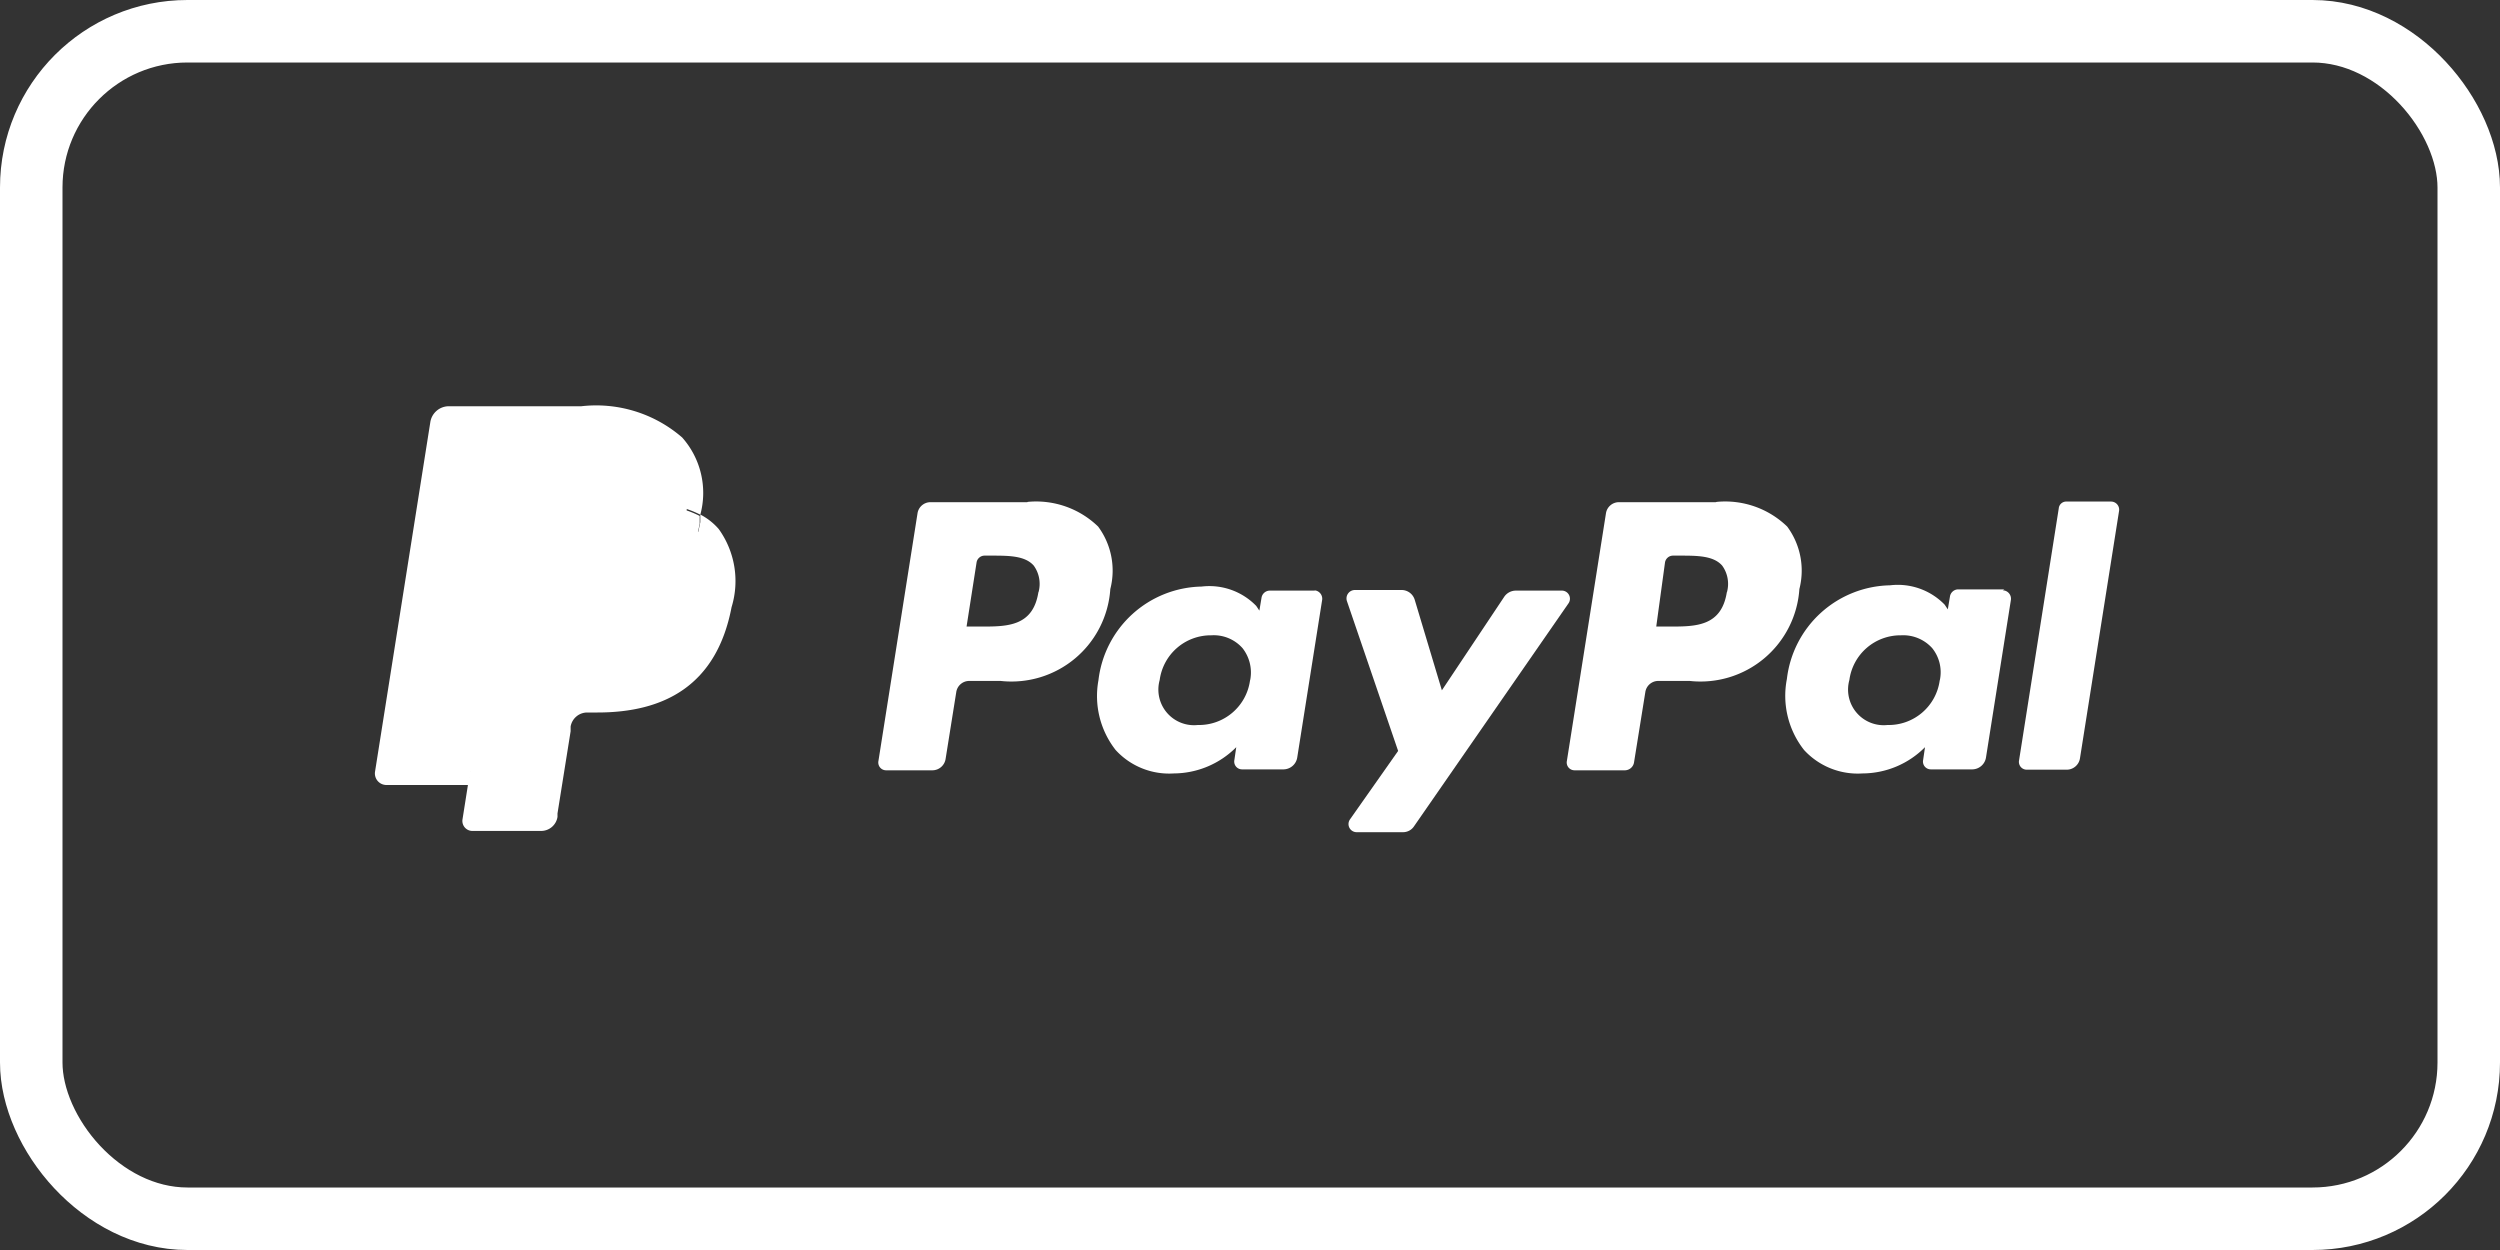
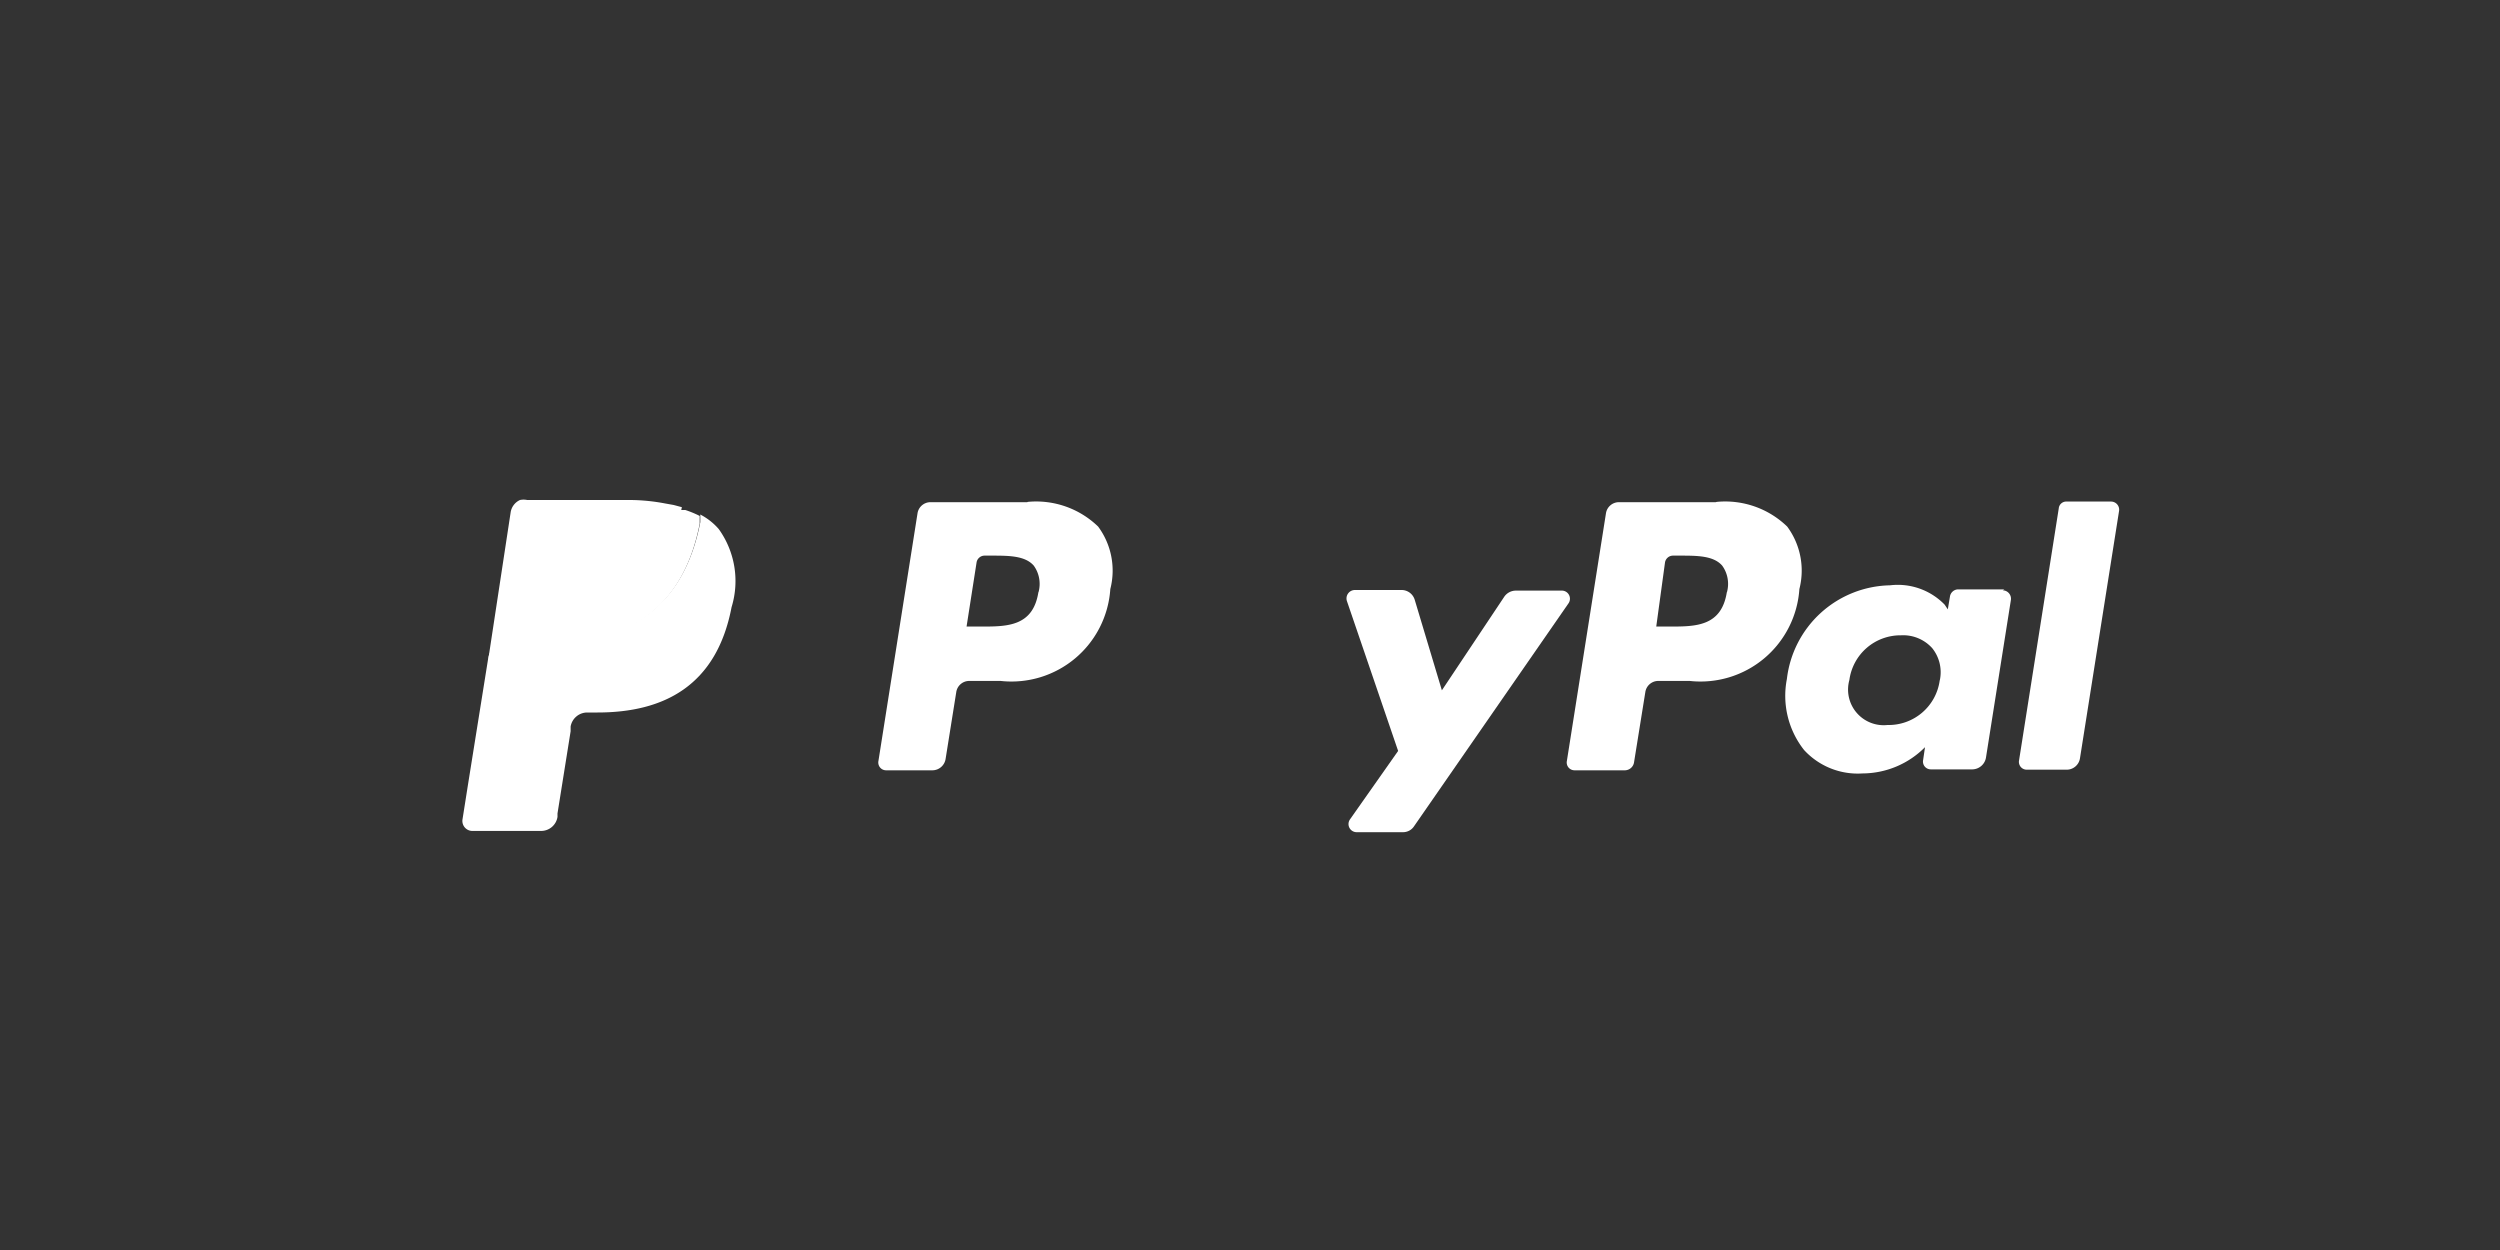
<svg xmlns="http://www.w3.org/2000/svg" fill="#fff" viewBox="0 0 80 40">
  <rect x="0" y="0" width="80" height="40" fill="#333333" stroke="none" />
  <defs>
    <style>.cls-1{fill:none;stroke:#fff;stroke-width:2px;}.cls-2{fill:#fff;}</style>
  </defs>
  <title>paypal-icon</title>
  <g id="Ebene_2" data-name="Ebene 2">
    <g id="Ebene_1-2" data-name="Ebene 1">
      <g id="Startseite">
        <g id="Produktseite_Bewertung" data-name="Produktseite Bewertung">
          <g id="Footer">
            <g id="Payment">
              <g id="PayPal">
                <g id="Group-4">
-                   <rect id="Rectangle-Copy-3" class="cls-1" x="1" y="1" width="78" height="38" rx="5" ry="5" />
-                 </g>
+                   </g>
                <g id="Page-1-Copy-4">
                  <path id="Fill-1" d="M33.23,18.94c-.17,1.11-1,1.11-1.84,1.11h-.46L31.25,18a.26.26,0,0,1,.26-.22h.21c.56,0,1.08,0,1.36.32a1,1,0,0,1,.15.86m-.36-2.89H29.78a.42.42,0,0,0-.42.36l-1.25,7.92a.25.25,0,0,0,.25.3h1.48a.43.43,0,0,0,.42-.37l.34-2.13a.42.42,0,0,1,.42-.36h1a3.17,3.17,0,0,0,3.51-2.94,2.37,2.37,0,0,0-.39-2,2.85,2.85,0,0,0-2.25-.79" />
-                   <path id="Fill-3" d="M40,21.78a1.65,1.65,0,0,1-1.67,1.42,1.14,1.14,0,0,1-1.22-1.44,1.65,1.65,0,0,1,1.65-1.43,1.23,1.23,0,0,1,1,.41,1.26,1.26,0,0,1,.25,1M42.1,18.9H40.62a.27.27,0,0,0-.25.22l-.07.42-.1-.15a2.09,2.09,0,0,0-1.75-.62,3.39,3.39,0,0,0-3.3,3A2.8,2.8,0,0,0,35.7,24a2.32,2.32,0,0,0,1.86.75,2.84,2.84,0,0,0,2-.84l-.06.41a.25.25,0,0,0,.25.3h1.33a.45.45,0,0,0,.43-.37l.8-5.06a.27.27,0,0,0-.26-.3" />
                  <path id="Fill-5" d="M50,18.9H48.49a.45.45,0,0,0-.35.19l-2,3-.87-2.9a.44.44,0,0,0-.41-.31H43.35a.27.27,0,0,0-.25.35l1.64,4.8L43.2,26.22a.26.26,0,0,0,.21.41h1.48a.42.42,0,0,0,.36-.19l4.94-7.13A.26.26,0,0,0,50,18.9" />
                  <path id="Fill-7" class="cls-2" d="M55.26,18.94c-.17,1.11-1,1.11-1.84,1.11H53L53.28,18a.26.26,0,0,1,.26-.22h.21c.56,0,1.08,0,1.36.32a1,1,0,0,1,.15.86m-.36-2.89H51.81a.42.42,0,0,0-.42.36l-1.25,7.92a.25.25,0,0,0,.25.3H52a.3.3,0,0,0,.29-.26l.36-2.24a.42.42,0,0,1,.42-.36h1a3.17,3.17,0,0,0,3.51-2.94,2.37,2.37,0,0,0-.39-2,2.85,2.85,0,0,0-2.25-.79" />
                  <path id="Fill-9" class="cls-2" d="M62.07,21.78A1.65,1.65,0,0,1,60.4,23.2a1.14,1.14,0,0,1-1.22-1.44,1.65,1.65,0,0,1,1.65-1.43,1.25,1.25,0,0,1,1,.41,1.23,1.23,0,0,1,.25,1m2.06-2.88H62.65a.27.27,0,0,0-.25.22l-.07.42-.1-.15a2.09,2.09,0,0,0-1.75-.62,3.39,3.39,0,0,0-3.3,3A2.8,2.8,0,0,0,57.73,24a2.33,2.33,0,0,0,1.87.75,2.83,2.83,0,0,0,2-.84l-.06.41a.25.25,0,0,0,.25.3h1.33a.45.45,0,0,0,.43-.37l.8-5.06a.27.27,0,0,0-.26-.3" />
                  <path id="Fill-11" class="cls-2" d="M65.88,16.27l-1.27,8.06a.25.25,0,0,0,.25.3h1.28a.43.43,0,0,0,.42-.37l1.25-7.91a.26.26,0,0,0-.25-.3H66.13a.24.24,0,0,0-.25.22" />
-                   <path id="Combined-Shape" d="M15.28,26.17l.24-1.5-.53,0H12.48l1.75-11.07a.12.12,0,0,1,0-.08.13.13,0,0,1,.1,0H18.6a3.82,3.82,0,0,1,2.89.87,2,2,0,0,1,.46.87,3,3,0,0,1,0,1.19v.34l.23.14a1.51,1.51,0,0,1,.48.36,1.74,1.74,0,0,1,.4.88A4,4,0,0,1,23,19.38a4.45,4.45,0,0,1-.52,1.44,3.09,3.09,0,0,1-.82.9,3.52,3.52,0,0,1-1.11.5,5.42,5.42,0,0,1-1.39.16h-.33a1,1,0,0,0-.65.24,1,1,0,0,0-.33.6l0,.13L17.41,26l0,.09a.16.16,0,0,1,0,.06l0,0Z" />
                  <path id="Fill-18" d="M21.82,16.23l-.26-.07-.28-.05A6.2,6.2,0,0,0,20.19,16H16.87a.56.56,0,0,0-.23,0,.52.52,0,0,0-.3.4L15.64,21l0,.13a.59.59,0,0,1,.59-.51h1.24c2.45,0,4.36-1,4.92-3.86,0-.08,0-.17,0-.25a3.17,3.17,0,0,0-.46-.19l-.13,0" />
                  <path id="Fill-16" class="cls-2" d="M22.41,16.46c0,.08,0,.17,0,.25-.56,2.87-2.47,3.86-4.92,3.86H16.21a.59.59,0,0,0-.59.51l-.64,4-.18,1.14a.32.32,0,0,0,.31.37h2.21a.53.53,0,0,0,.52-.45l0-.11.42-2.63,0-.15a.54.54,0,0,1,.53-.45h.33c2.13,0,3.81-.86,4.29-3.37A2.85,2.85,0,0,0,23,16.93a2,2,0,0,0-.6-.47" />
-                   <path id="Fill-20" d="M16.34,16.48a.52.52,0,0,1,.3-.4.56.56,0,0,1,.23,0h3.32a7.34,7.34,0,0,1,1.09.08l.28.05.26.07.13,0a3.17,3.17,0,0,1,.46.19A2.67,2.67,0,0,0,21.83,14a4.2,4.2,0,0,0-3.23-1H14.37a.6.6,0,0,0-.6.51L12,24.7a.37.37,0,0,0,.36.42H15L15.64,21Z" />
                </g>
              </g>
            </g>
          </g>
        </g>
      </g>
    </g>
  </g>
</svg>